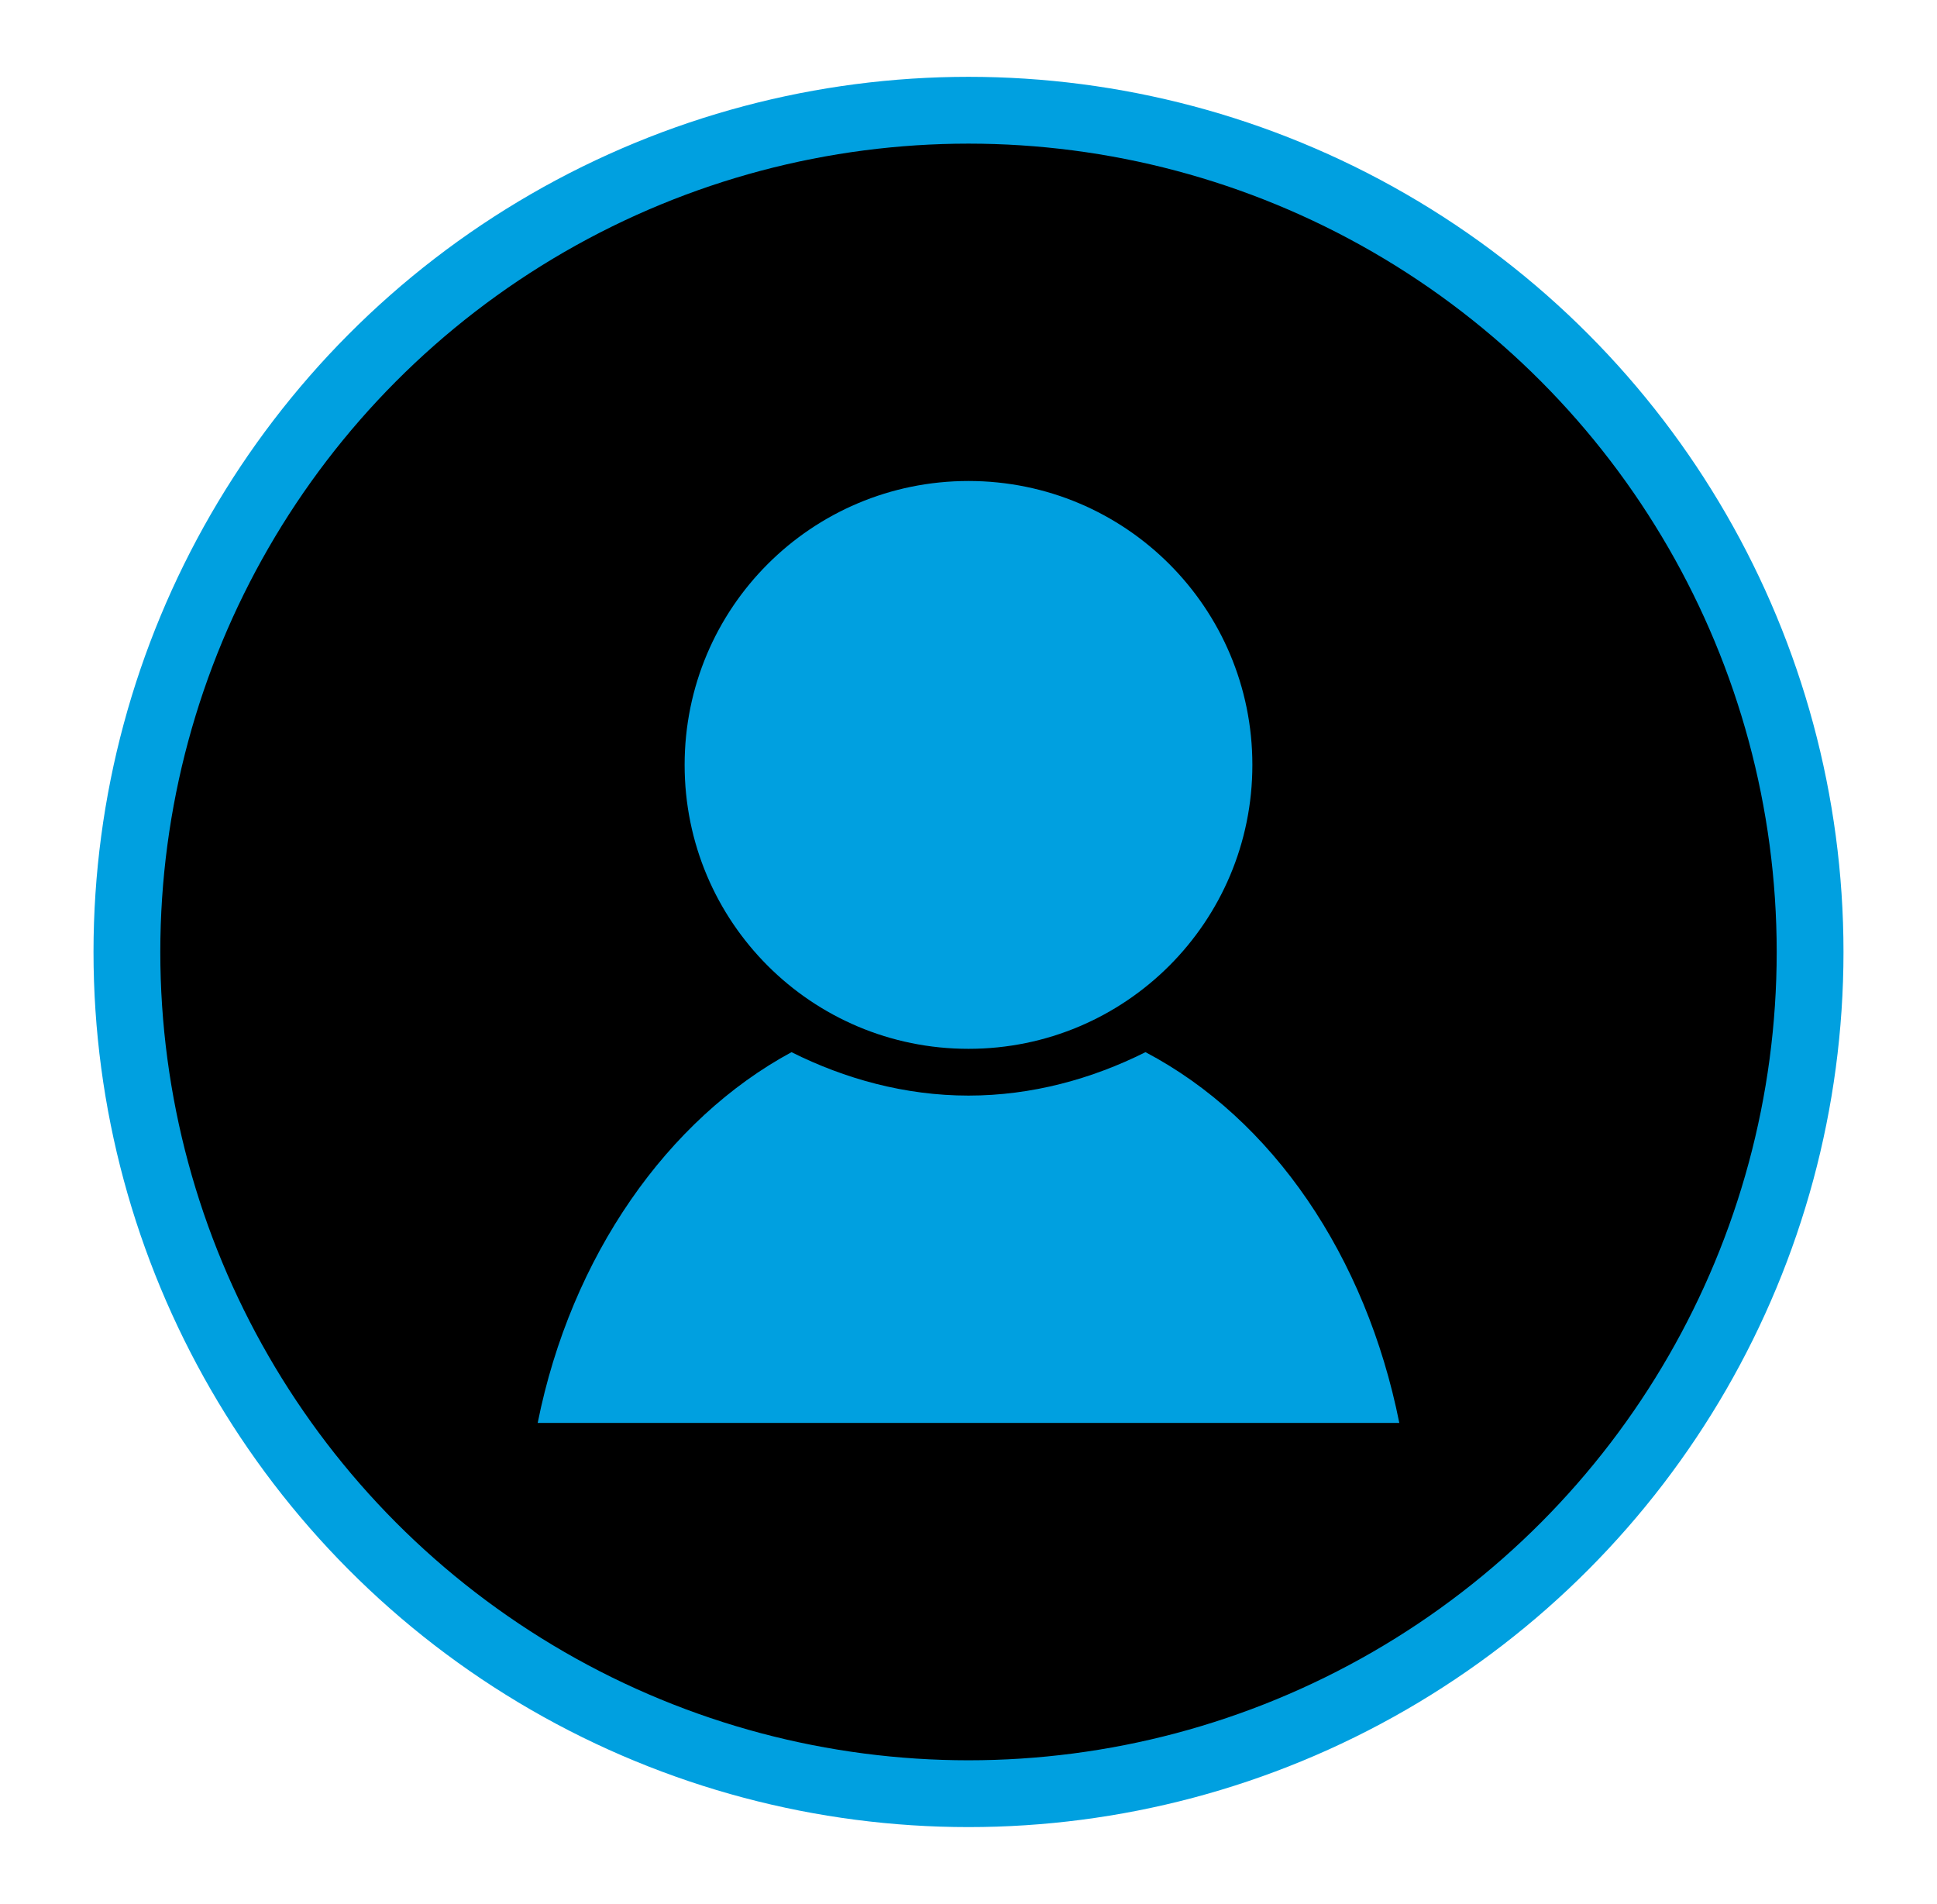
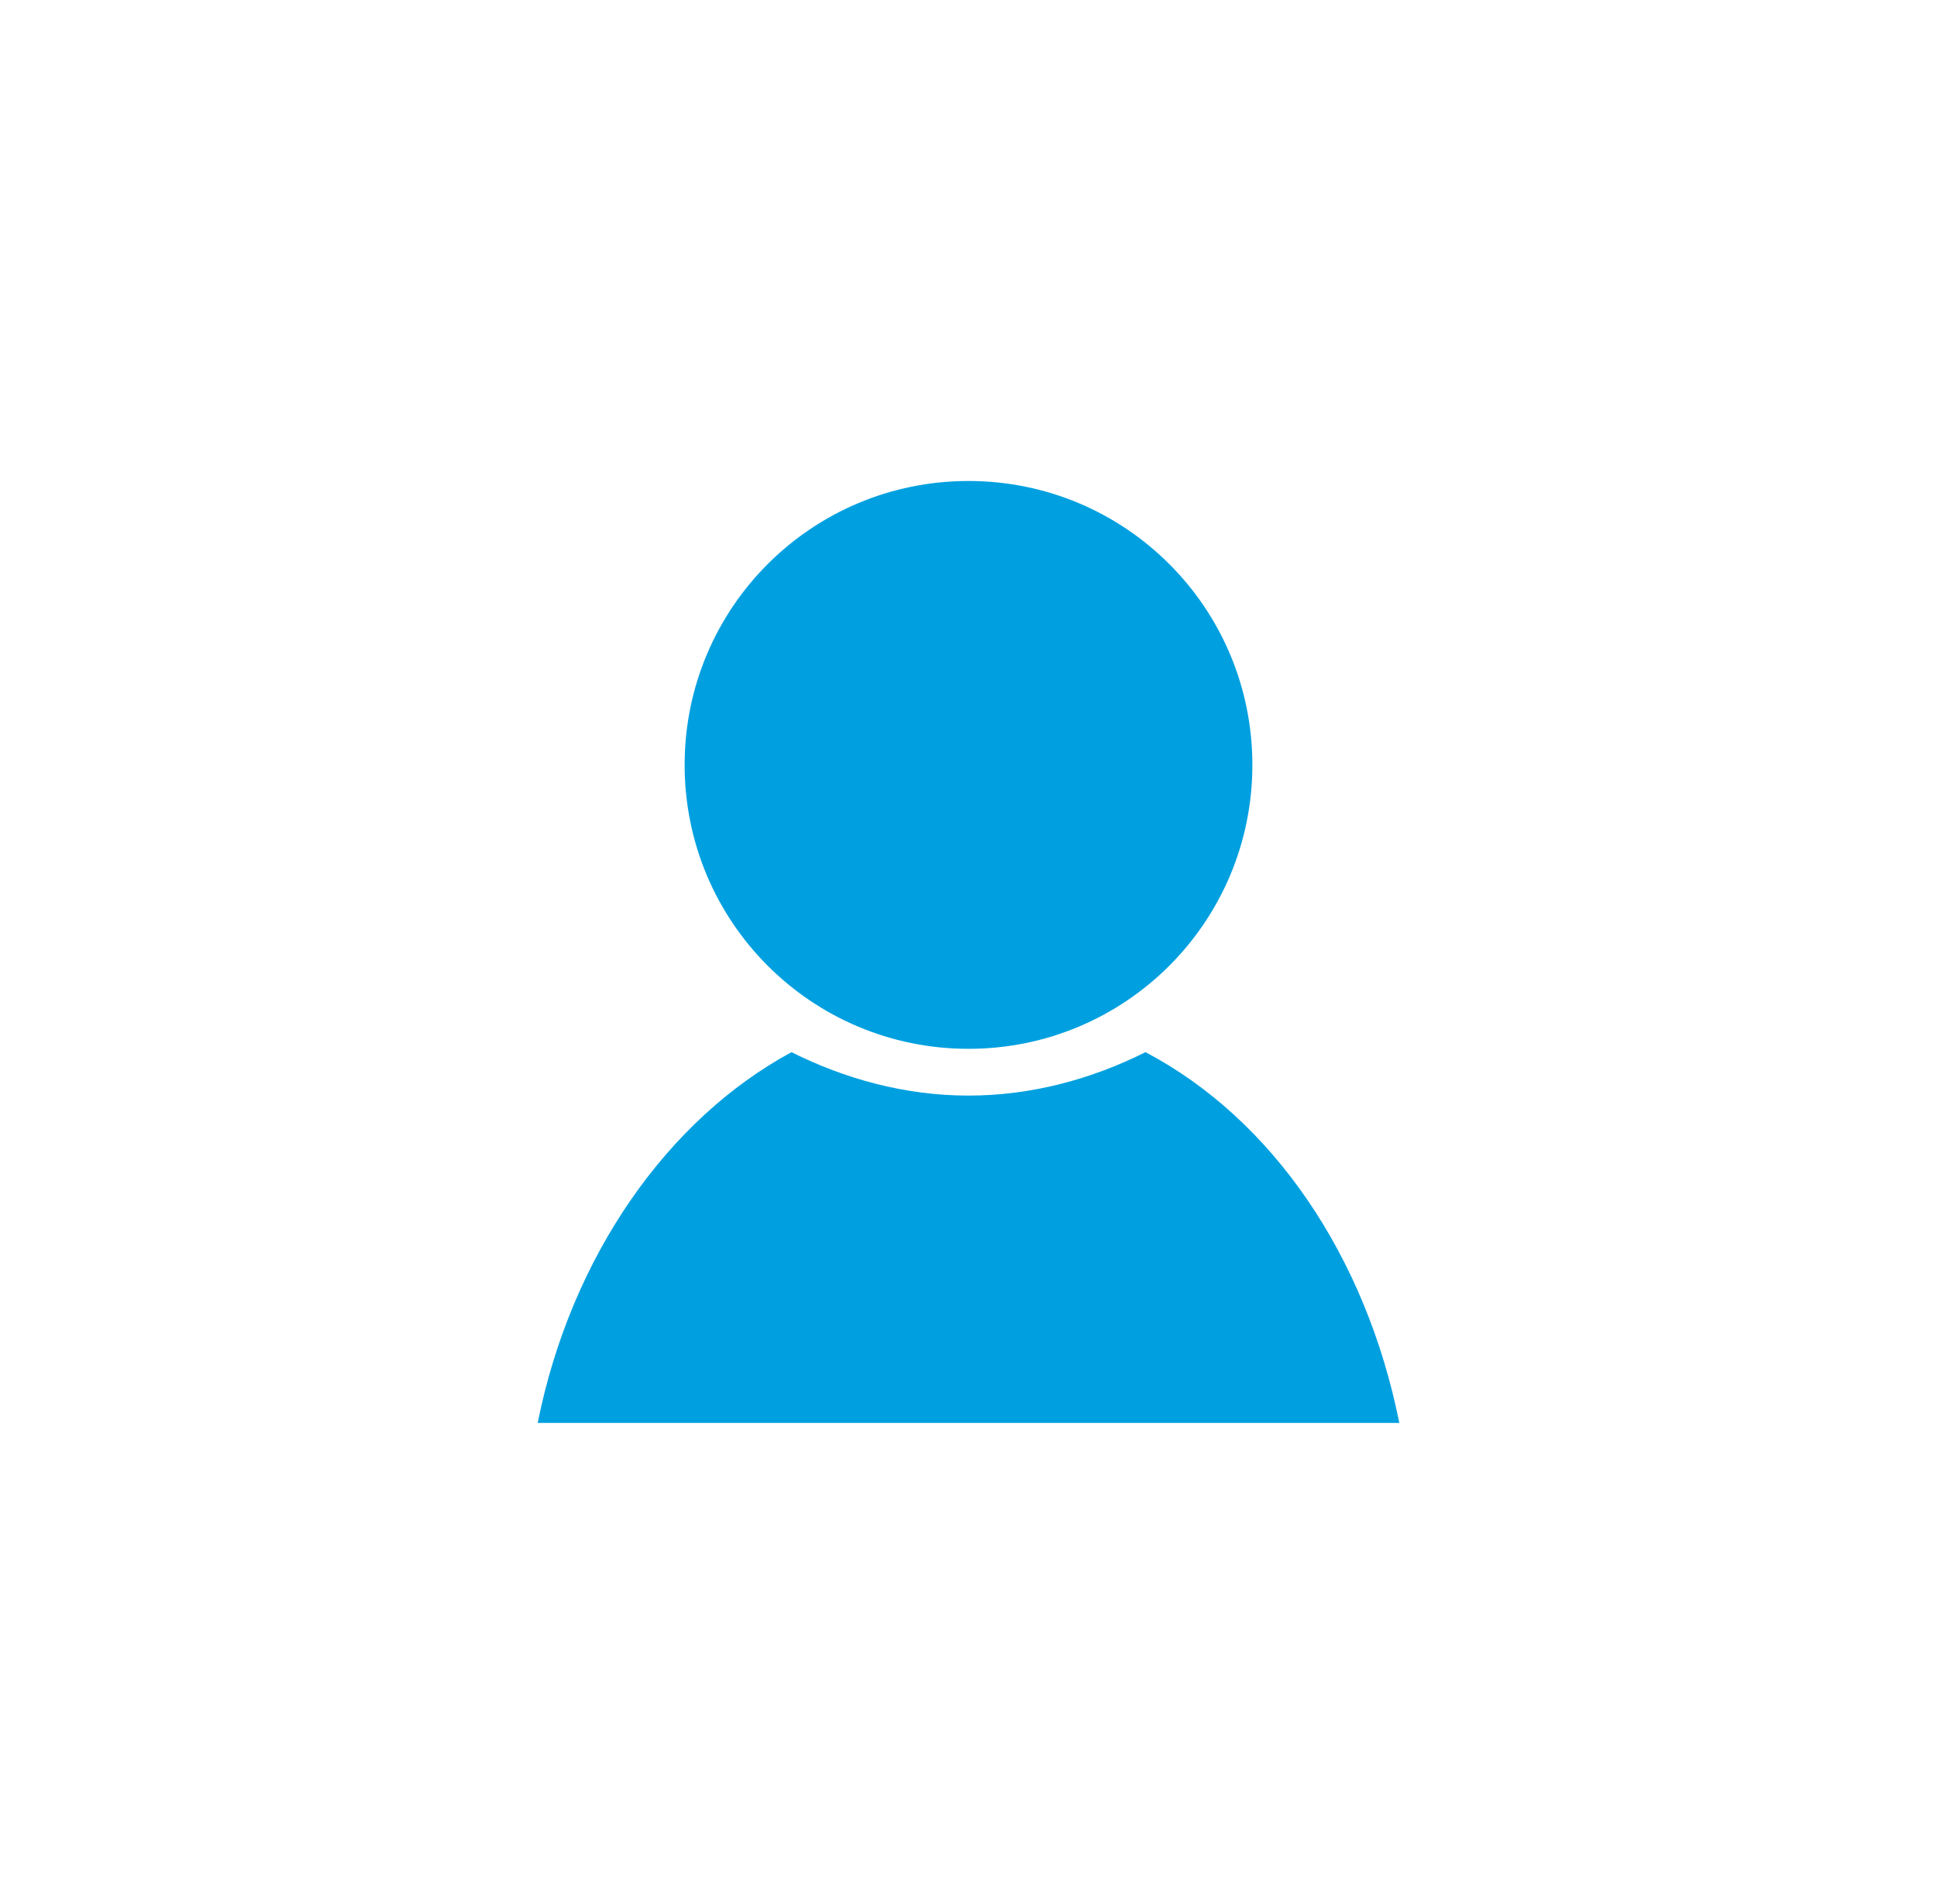
<svg xmlns="http://www.w3.org/2000/svg" id="Layer_1" x="0px" y="0px" viewBox="0 0 58 57" style="enable-background:new 0 0 58 57;" xml:space="preserve">
  <style type="text/css">	.st0{fill:#00A0E0;}	.st1{fill:none;stroke:#00A0E0;stroke-width:2;stroke-miterlimit:10;}</style>
  <g>
-     <circle cx="29" cy="28.5" r="25.2" />
-     <path class="st0" d="M29,14.4c4.7,0,8.5,3.8,8.5,8.5s-3.8,8.5-8.5,8.5c-4.7,0-8.5-3.8-8.5-8.5S24.3,14.4,29,14.4z M16.1,42.6  c1-5,3.9-9.1,7.6-11.1c1.6,0.8,3.4,1.3,5.3,1.3c1.9,0,3.7-0.5,5.3-1.3c3.8,2,6.6,6.1,7.6,11.1H16.1z" />
-     <circle class="st1" cx="29" cy="28.5" r="25.2" />
+     <path class="st0" d="M29,14.4c4.7,0,8.5,3.8,8.5,8.5s-3.8,8.5-8.5,8.5c-4.7,0-8.5-3.8-8.5-8.5S24.3,14.4,29,14.4M16.1,42.6  c1-5,3.9-9.1,7.6-11.1c1.6,0.8,3.4,1.3,5.3,1.3c1.9,0,3.7-0.5,5.3-1.3c3.8,2,6.6,6.1,7.6,11.1H16.1z" />
  </g>
</svg>